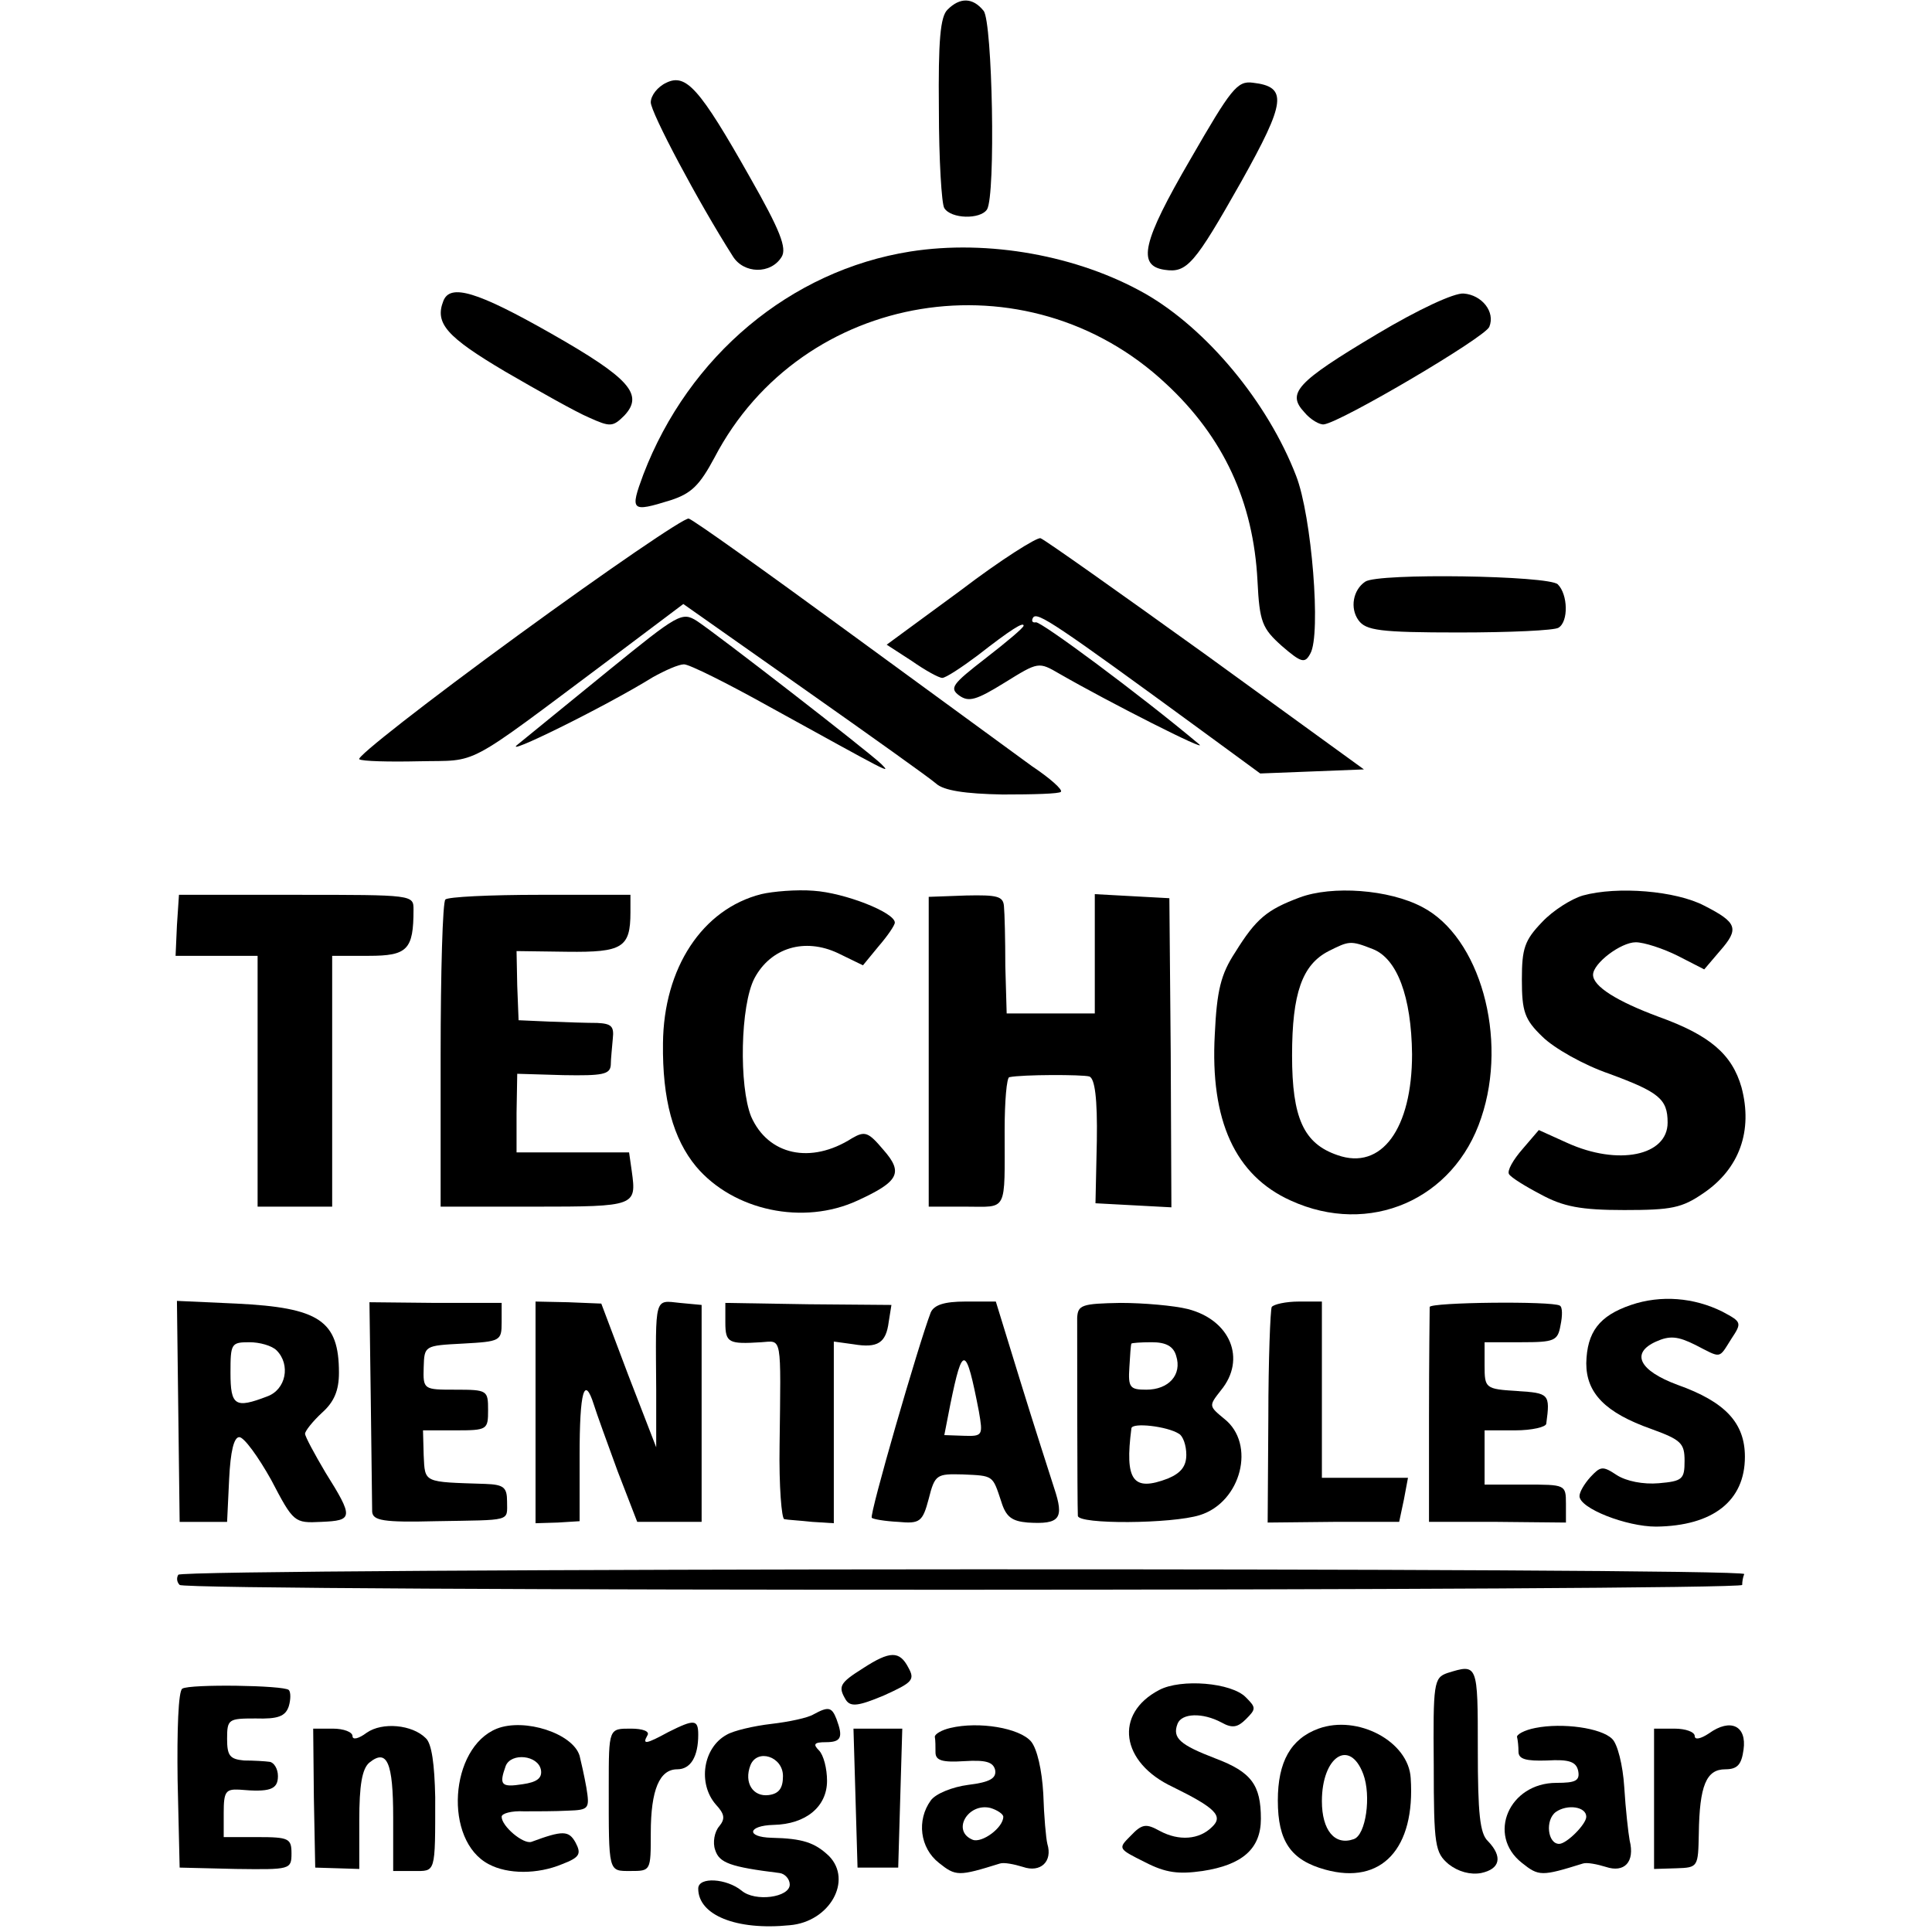
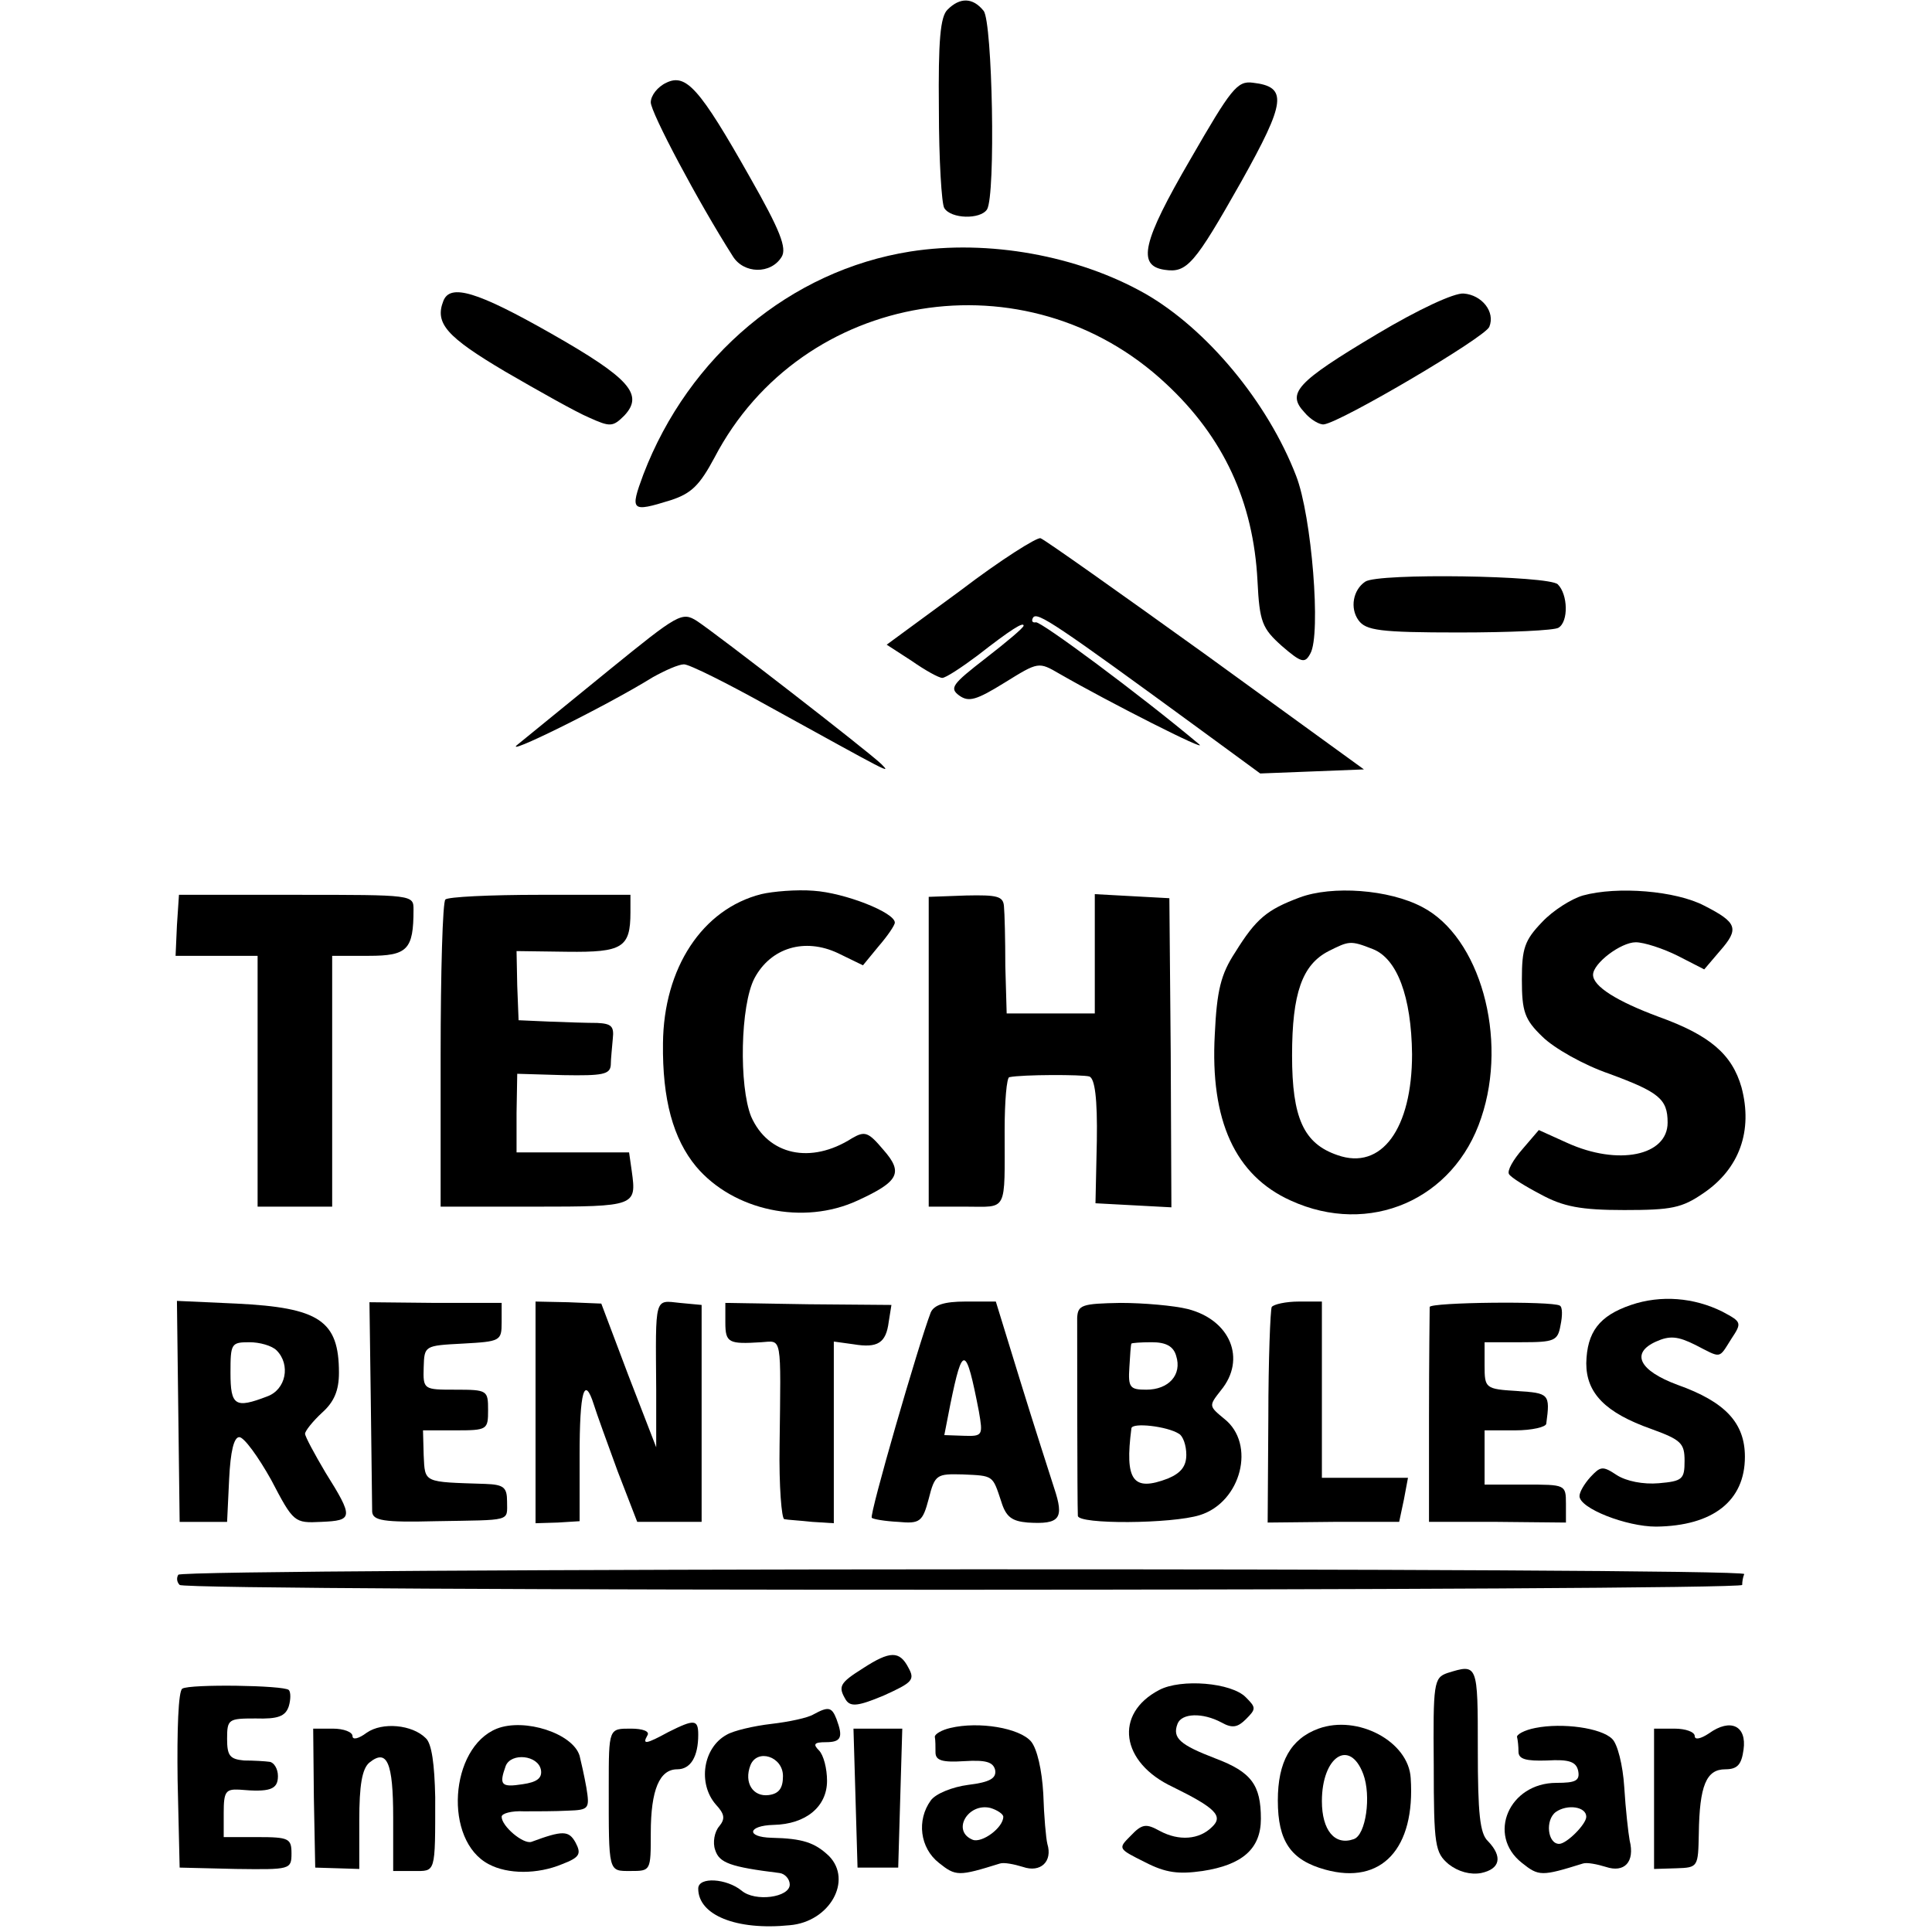
<svg xmlns="http://www.w3.org/2000/svg" version="1.0" width="285pt" height="285pt" viewBox="0 0 285 285" preserveAspectRatio="xMidYMid meet">
  <g transform="translate(0,285) scale(0.1,-0.1)" fill="#000000" stroke="none">
    <path d="M1398 2836 c-11 -10 -14 -46 -13 -147 0 -74 4 -140 8 -146 10 -16 53 -17 63 -2 13 21 8 277 -5 293 -16 20 -35 20 -53 2z" />
    <path d="M983 2728 c-13 -6 -23 -19 -23 -29 0 -15 70 -147 121 -227 16 -26 56 -27 72 -1 8 13 -2 39 -47 118 -74 131 -94 153 -123 139z" />
    <path d="M1756 2615 c-71 -122 -79 -157 -38 -163 33 -5 44 8 113 130 66 118 69 140 17 146 -23 3 -32 -9 -92 -113z" />
    <path d="M1343 2479 c-177 -28 -327 -154 -394 -329 -20 -54 -18 -56 40 -38 31 10 43 22 65 63 129 247 461 301 666 109 85 -79 129 -174 135 -291 3 -61 7 -70 36 -96 29 -25 34 -26 42 -11 16 28 2 203 -21 262 -42 109 -132 217 -223 269 -99 56 -231 80 -346 62z" />
    <path d="M654 2406 c-13 -33 5 -53 91 -104 50 -29 105 -60 124 -68 31 -14 35 -14 52 3 29 31 8 55 -108 121 -109 62 -149 74 -159 48z" />
    <path d="M2031 2357 c-119 -71 -133 -87 -107 -115 9 -11 23 -19 29 -18 25 3 239 129 244 144 9 22 -11 47 -38 49 -14 1 -66 -23 -128 -60z" />
-     <path d="M763 1912 c-133 -97 -238 -179 -233 -182 4 -3 44 -4 88 -3 90 2 63 -13 281 150 l109 82 179 -126 c98 -69 185 -131 194 -139 11 -10 42 -15 98 -16 45 0 84 1 86 4 3 3 -16 20 -43 38 -26 19 -148 108 -271 198 -123 90 -228 165 -235 167 -6 2 -120 -76 -253 -173z" />
    <path d="M1417 1979 l-109 -80 37 -24 c20 -14 40 -25 45 -25 5 0 28 15 52 33 50 39 68 50 68 44 0 -3 -25 -24 -56 -48 -49 -38 -54 -44 -39 -55 14 -10 25 -7 67 19 50 31 50 31 81 13 73 -42 221 -117 206 -104 -87 73 -234 182 -241 180 -5 -1 -7 2 -4 7 6 9 33 -9 249 -167 l86 -63 77 3 76 3 -233 169 c-128 92 -238 170 -244 172 -5 2 -59 -32 -118 -77z" />
    <path d="M2014 1992 c-18 -12 -23 -39 -10 -57 11 -15 31 -18 148 -18 75 0 141 3 147 7 15 9 14 49 -1 64 -13 13 -265 17 -284 4z" />
    <path d="M899 1862 c-59 -48 -119 -97 -135 -110 -27 -21 128 55 199 99 18 10 38 19 46 19 8 0 64 -28 125 -62 178 -98 182 -101 166 -85 -21 20 -243 192 -272 211 -22 14 -28 10 -129 -72z" />
    <path d="M1123 1531 c-87 -22 -144 -109 -145 -220 -1 -83 15 -141 49 -182 55 -65 158 -87 238 -50 61 28 68 41 38 75 -22 26 -27 28 -46 17 -61 -39 -124 -25 -149 32 -18 45 -16 164 5 204 24 45 74 60 123 37 l37 -18 23 28 c13 15 24 31 24 35 0 15 -74 44 -120 47 -25 2 -60 -1 -77 -5z" />
    <path d="M1917 1526 c-48 -18 -64 -31 -95 -81 -21 -32 -27 -56 -30 -121 -7 -127 30 -208 112 -245 116 -53 241 1 281 122 40 118 -2 267 -87 311 -49 26 -133 32 -181 14z m108 -76 c36 -14 57 -70 58 -155 0 -110 -45 -172 -110 -149 -50 17 -67 55 -67 147 0 92 15 134 54 154 30 15 32 16 65 3z" />
    <path d="M2335 1529 c-17 -5 -44 -22 -60 -39 -26 -27 -30 -39 -30 -85 0 -47 4 -59 30 -84 17 -17 61 -42 99 -55 73 -27 86 -37 86 -72 0 -49 -73 -64 -148 -30 l-42 19 -24 -28 c-14 -16 -23 -32 -20 -37 3 -5 24 -18 47 -30 33 -18 59 -23 123 -23 70 0 85 3 117 25 53 36 73 92 56 156 -14 49 -47 77 -122 104 -62 23 -97 45 -97 62 0 17 41 48 63 48 12 0 40 -9 62 -20 l39 -20 23 27 c29 33 26 42 -23 67 -42 22 -128 29 -179 15z" />
    <path d="M261 1485 l-2 -45 61 0 60 0 0 -185 0 -185 55 0 55 0 0 185 0 185 54 0 c57 0 66 9 66 68 0 22 0 22 -173 22 l-173 0 -3 -45z" />
    <path d="M657 1523 c-4 -3 -7 -107 -7 -230 l0 -223 139 0 c149 0 150 1 143 52 l-4 28 -83 0 -83 0 0 58 1 58 68 -2 c58 -1 69 1 70 15 0 9 2 26 3 39 2 18 -2 22 -23 23 -14 0 -46 1 -71 2 l-45 2 -2 51 -1 51 75 -1 c81 -1 93 6 93 58 l0 26 -133 0 c-74 0 -137 -3 -140 -7z" />
    <path d="M1370 1298 l0 -228 55 0 c62 0 57 -10 57 113 0 42 3 78 7 78 19 4 108 4 118 1 8 -3 12 -32 11 -95 l-2 -92 56 -3 56 -3 -1 228 -2 228 -55 3 -55 3 0 -88 0 -88 -65 0 -65 0 -2 70 c0 39 -1 78 -2 88 -1 15 -10 17 -56 16 l-55 -2 0 -229z" />
    <path d="M2406 925 c-47 -16 -65 -40 -66 -86 0 -44 28 -73 96 -97 44 -16 49 -21 49 -47 0 -27 -3 -30 -38 -33 -23 -2 -48 3 -62 12 -21 14 -24 13 -39 -3 -9 -10 -16 -22 -16 -28 0 -18 69 -45 113 -45 84 1 131 38 131 103 0 50 -29 81 -99 106 -57 21 -70 47 -32 64 20 9 32 8 58 -5 39 -20 34 -21 53 9 16 24 15 25 -13 40 -42 21 -91 25 -135 10z" />
    <path d="M263 768 l2 -163 35 0 35 0 3 63 c2 41 7 62 15 62 7 0 28 -29 47 -63 33 -63 34 -64 74 -62 47 2 48 6 6 73 -16 27 -30 53 -30 57 0 4 11 18 25 31 18 16 25 33 25 59 0 77 -29 96 -151 102 l-88 4 2 -163z m145 90 c21 -21 14 -58 -14 -68 -47 -18 -54 -14 -54 35 0 43 1 45 28 45 15 0 33 -5 40 -12z" />
    <path d="M547 782 c1 -81 2 -154 2 -162 1 -13 16 -16 94 -14 113 2 105 -1 105 29 0 21 -5 25 -32 26 -92 3 -89 1 -91 42 l-1 37 48 0 c47 0 48 1 48 30 0 29 -1 30 -48 30 -47 0 -48 0 -47 33 1 32 1 32 58 35 55 3 57 4 57 31 l0 29 -97 0 -98 1 2 -147z" />
    <path d="M790 767 l0 -164 33 1 32 2 0 97 c0 95 7 119 21 75 4 -13 20 -57 35 -98 l29 -75 47 0 48 0 0 160 0 160 -32 3 c-38 4 -36 11 -35 -128 l0 -85 -41 106 -40 106 -49 2 -48 1 0 -163z" />
    <path d="M1070 899 c0 -30 5 -32 53 -29 31 2 29 13 27 -152 -1 -60 3 -109 7 -109 4 -1 23 -2 41 -4 l32 -2 0 134 0 134 29 -4 c36 -6 48 2 52 33 l4 25 -122 1 -123 2 0 -29z" />
    <path d="M1373 914 c-18 -47 -91 -299 -87 -303 2 -2 19 -5 39 -6 32 -3 36 0 45 34 9 36 12 37 50 36 46 -2 44 -1 57 -40 7 -23 16 -29 39 -31 48 -3 54 6 39 51 -7 22 -30 93 -50 158 l-36 117 -45 0 c-31 0 -46 -5 -51 -16z m71 -146 c6 -35 6 -37 -22 -36 l-29 1 9 46 c18 88 23 87 42 -11z" />
    <path d="M1589 906 c0 -22 0 -273 1 -292 0 -13 139 -12 180 1 61 19 83 105 36 142 -23 19 -23 19 -5 42 38 46 14 104 -49 120 -20 5 -65 9 -99 9 -57 -1 -63 -3 -64 -22z m146 -56 c9 -28 -11 -50 -44 -50 -24 0 -27 3 -25 33 1 17 2 33 3 35 1 1 14 2 30 2 21 0 32 -6 36 -20z m4 -115 c6 -3 11 -17 11 -31 0 -17 -8 -27 -27 -35 -52 -20 -64 -3 -54 74 1 9 53 3 70 -8z" />
    <path d="M1876 922 c-2 -4 -5 -78 -5 -163 l-1 -155 97 1 97 0 7 33 6 32 -63 0 -64 0 0 130 0 130 -34 0 c-19 0 -37 -4 -40 -8z" />
    <path d="M2109 922 c0 -4 -1 -77 -1 -162 l0 -155 101 0 101 -1 0 28 c0 28 -1 28 -60 28 l-60 0 0 40 0 40 45 0 c25 0 46 5 46 10 6 44 4 45 -43 48 -47 3 -48 4 -48 38 l0 34 54 0 c49 0 54 2 58 25 3 14 3 27 -1 29 -11 7 -191 5 -192 -2z" />
    <path d="M263 527 c-3 -5 -2 -11 2 -15 9 -10 2305 -9 2305 0 0 5 1 11 3 16 3 10 -2303 9 -2310 -1z" />
    <path d="M1273 389 c-35 -22 -37 -27 -25 -47 7 -10 18 -9 56 7 42 19 46 23 36 41 -13 25 -27 25 -67 -1z" />
    <path d="M2135 382 c-20 -7 -21 -15 -20 -136 0 -119 2 -129 22 -146 14 -11 32 -16 48 -13 28 6 32 24 10 47 -12 11 -15 41 -15 135 0 127 0 127 -45 113z" />
    <path d="M269 359 c-6 -3 -8 -62 -7 -135 l3 -129 83 -2 c80 -1 82 -1 82 23 0 22 -4 24 -50 24 l-50 0 0 36 c0 31 3 35 23 34 45 -4 57 0 57 20 0 11 -6 20 -12 21 -7 1 -24 2 -38 2 -21 2 -25 7 -25 32 0 29 2 30 42 30 33 -1 44 3 49 18 3 10 3 21 0 24 -7 7 -146 9 -157 2z" />
    <path d="M1710 357 c-67 -35 -57 -107 20 -143 63 -31 75 -43 58 -59 -19 -19 -49 -21 -77 -6 -20 11 -26 11 -43 -7 -19 -19 -19 -19 21 -39 31 -16 50 -18 85 -13 59 9 86 33 86 77 0 50 -14 69 -67 89 -52 20 -64 30 -56 51 6 16 37 17 65 2 16 -9 24 -7 36 5 15 15 15 17 0 32 -21 22 -96 28 -128 11z" />
    <path d="M1200 321 c-8 -5 -36 -11 -62 -14 -26 -3 -56 -10 -66 -16 -35 -19 -43 -72 -16 -103 13 -14 14 -21 5 -32 -7 -8 -10 -24 -6 -35 6 -19 22 -25 95 -34 8 -1 15 -9 15 -17 0 -19 -51 -26 -71 -9 -22 18 -64 21 -64 3 0 -39 56 -62 135 -54 59 5 93 66 58 102 -21 20 -39 26 -85 27 -38 1 -35 18 3 19 48 1 79 27 79 65 0 18 -5 38 -12 45 -9 9 -7 12 10 12 23 0 26 7 16 34 -7 18 -12 19 -34 7z m-45 -91 c0 -18 -6 -26 -21 -28 -23 -3 -37 18 -27 44 10 25 48 13 48 -16z" />
    <path d="M541 294 c-12 -9 -21 -11 -21 -5 0 6 -13 11 -29 11 l-29 0 1 -102 2 -103 33 -1 32 -1 0 72 c0 51 4 76 15 85 26 21 35 0 35 -81 l0 -79 30 0 c33 0 32 -5 32 109 -1 48 -5 79 -14 87 -20 20 -64 24 -87 8z" />
    <path d="M733 300 c-70 -28 -79 -165 -12 -200 28 -15 72 -15 108 0 26 10 29 15 20 32 -10 18 -19 18 -65 1 -12 -4 -44 23 -44 37 0 5 15 9 33 8 17 0 47 0 65 1 31 1 32 3 27 34 -3 17 -8 39 -10 47 -10 33 -81 56 -122 40z m65 -61 c2 -12 -6 -18 -27 -21 -32 -5 -35 -1 -25 27 8 20 48 16 52 -6z" />
    <path d="M986 295 c-33 -18 -39 -19 -31 -5 4 6 -7 10 -24 10 -33 0 -33 1 -33 -85 0 -128 -1 -125 32 -125 30 0 30 0 30 56 0 64 13 94 39 94 20 0 31 19 31 51 0 23 -6 23 -44 4z" />
    <path d="M1402 301 c-13 -3 -23 -9 -23 -13 1 -5 1 -15 1 -23 0 -12 10 -15 42 -13 32 2 43 -1 46 -13 2 -12 -7 -18 -40 -22 -23 -3 -48 -13 -55 -23 -21 -29 -16 -70 12 -92 25 -20 29 -20 90 -1 6 2 21 -1 34 -5 26 -9 44 8 36 34 -2 8 -5 41 -6 74 -2 35 -9 66 -18 77 -17 20 -77 30 -119 20z m78 -131 c0 -16 -31 -39 -45 -34 -32 13 -7 55 26 47 10 -3 19 -9 19 -13z" />
    <path d="M1945 300 c-41 -15 -60 -49 -60 -106 0 -60 19 -88 70 -102 83 -23 133 31 126 135 -3 54 -78 94 -136 73z m66 -67 c12 -32 4 -90 -14 -96 -28 -10 -47 13 -47 56 0 66 41 93 61 40z" />
    <path d="M2265 301 c-16 -3 -29 -10 -27 -14 1 -4 2 -13 2 -21 0 -11 11 -14 42 -13 33 2 43 -2 46 -15 3 -15 -4 -18 -32 -18 -70 0 -103 -77 -51 -118 25 -20 29 -20 90 -1 6 2 21 -1 34 -5 27 -9 43 7 35 39 -2 11 -6 46 -8 79 -2 32 -10 64 -18 71 -16 16 -73 24 -113 16z m75 -131 c0 -11 -29 -40 -40 -40 -17 0 -21 35 -5 47 17 12 45 8 45 -7z" />
    <path d="M2521 293 c-12 -8 -21 -10 -21 -4 0 6 -13 11 -30 11 l-30 0 0 -103 0 -104 33 1 c32 1 32 2 33 51 1 71 11 95 39 95 18 0 24 7 27 29 5 35 -19 47 -51 24z" />
    <path d="M1262 198 l3 -103 30 0 30 0 3 103 3 102 -36 0 -36 0 3 -102z" />
  </g>
</svg>